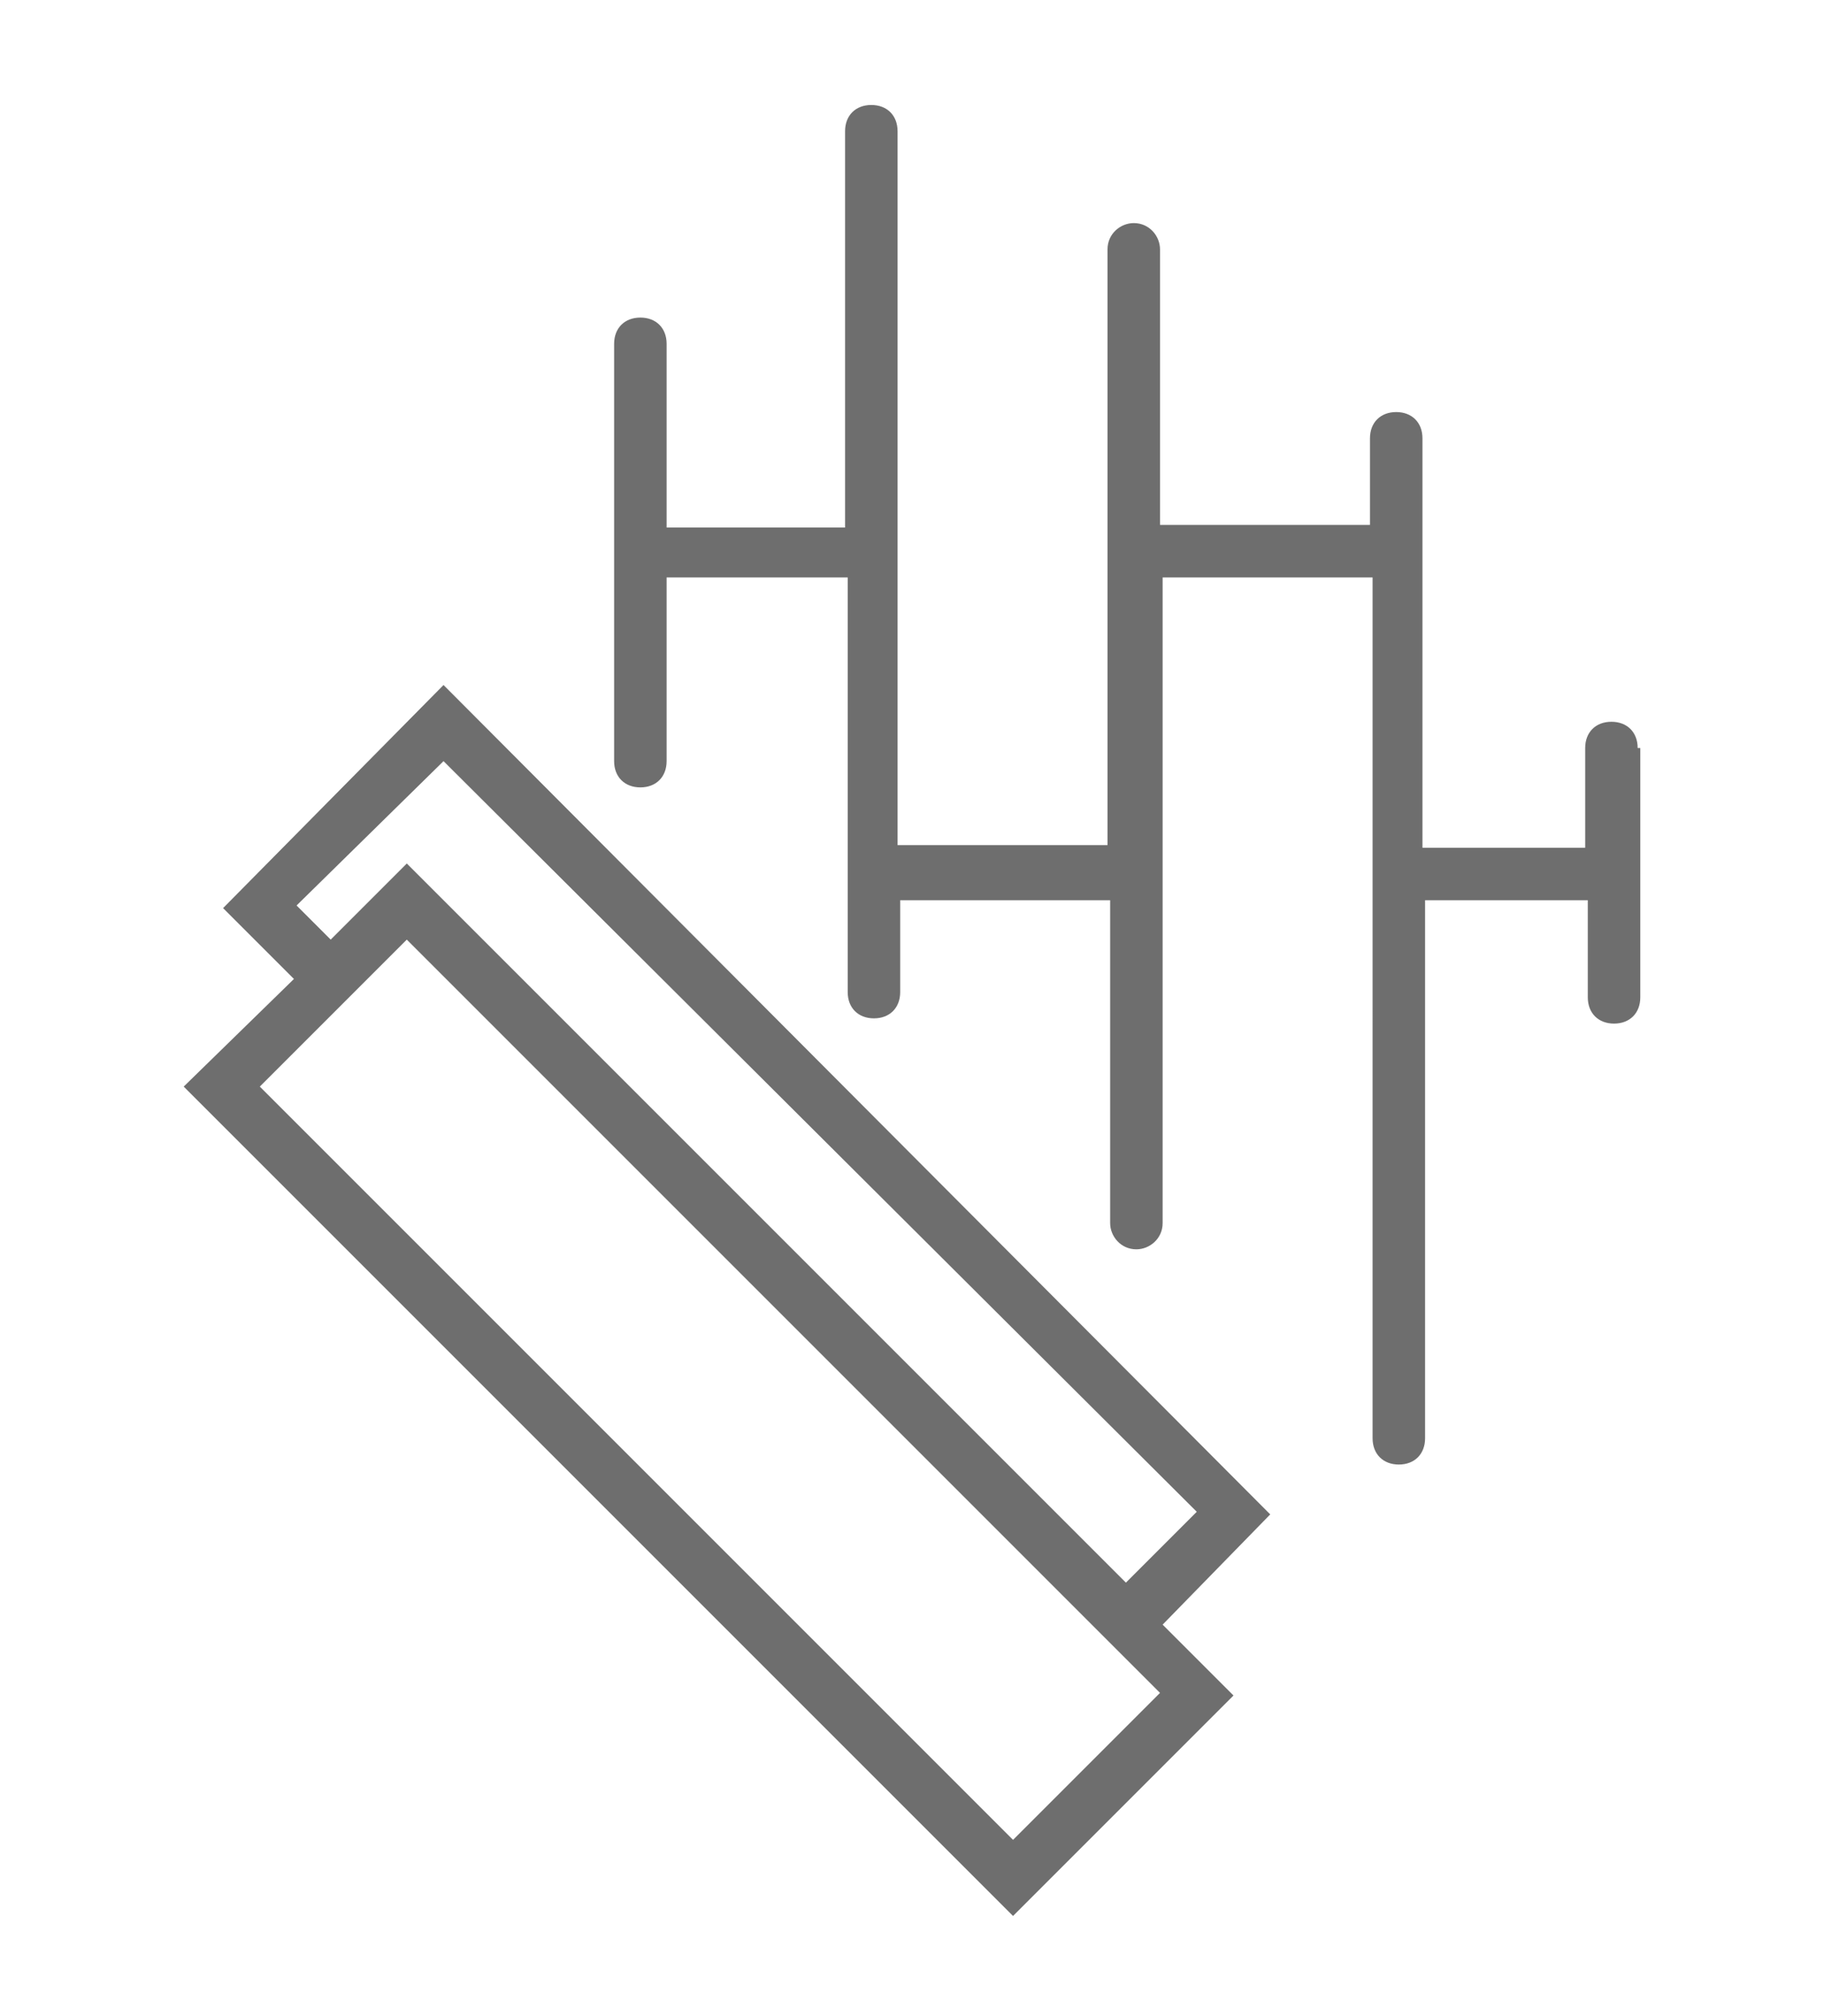
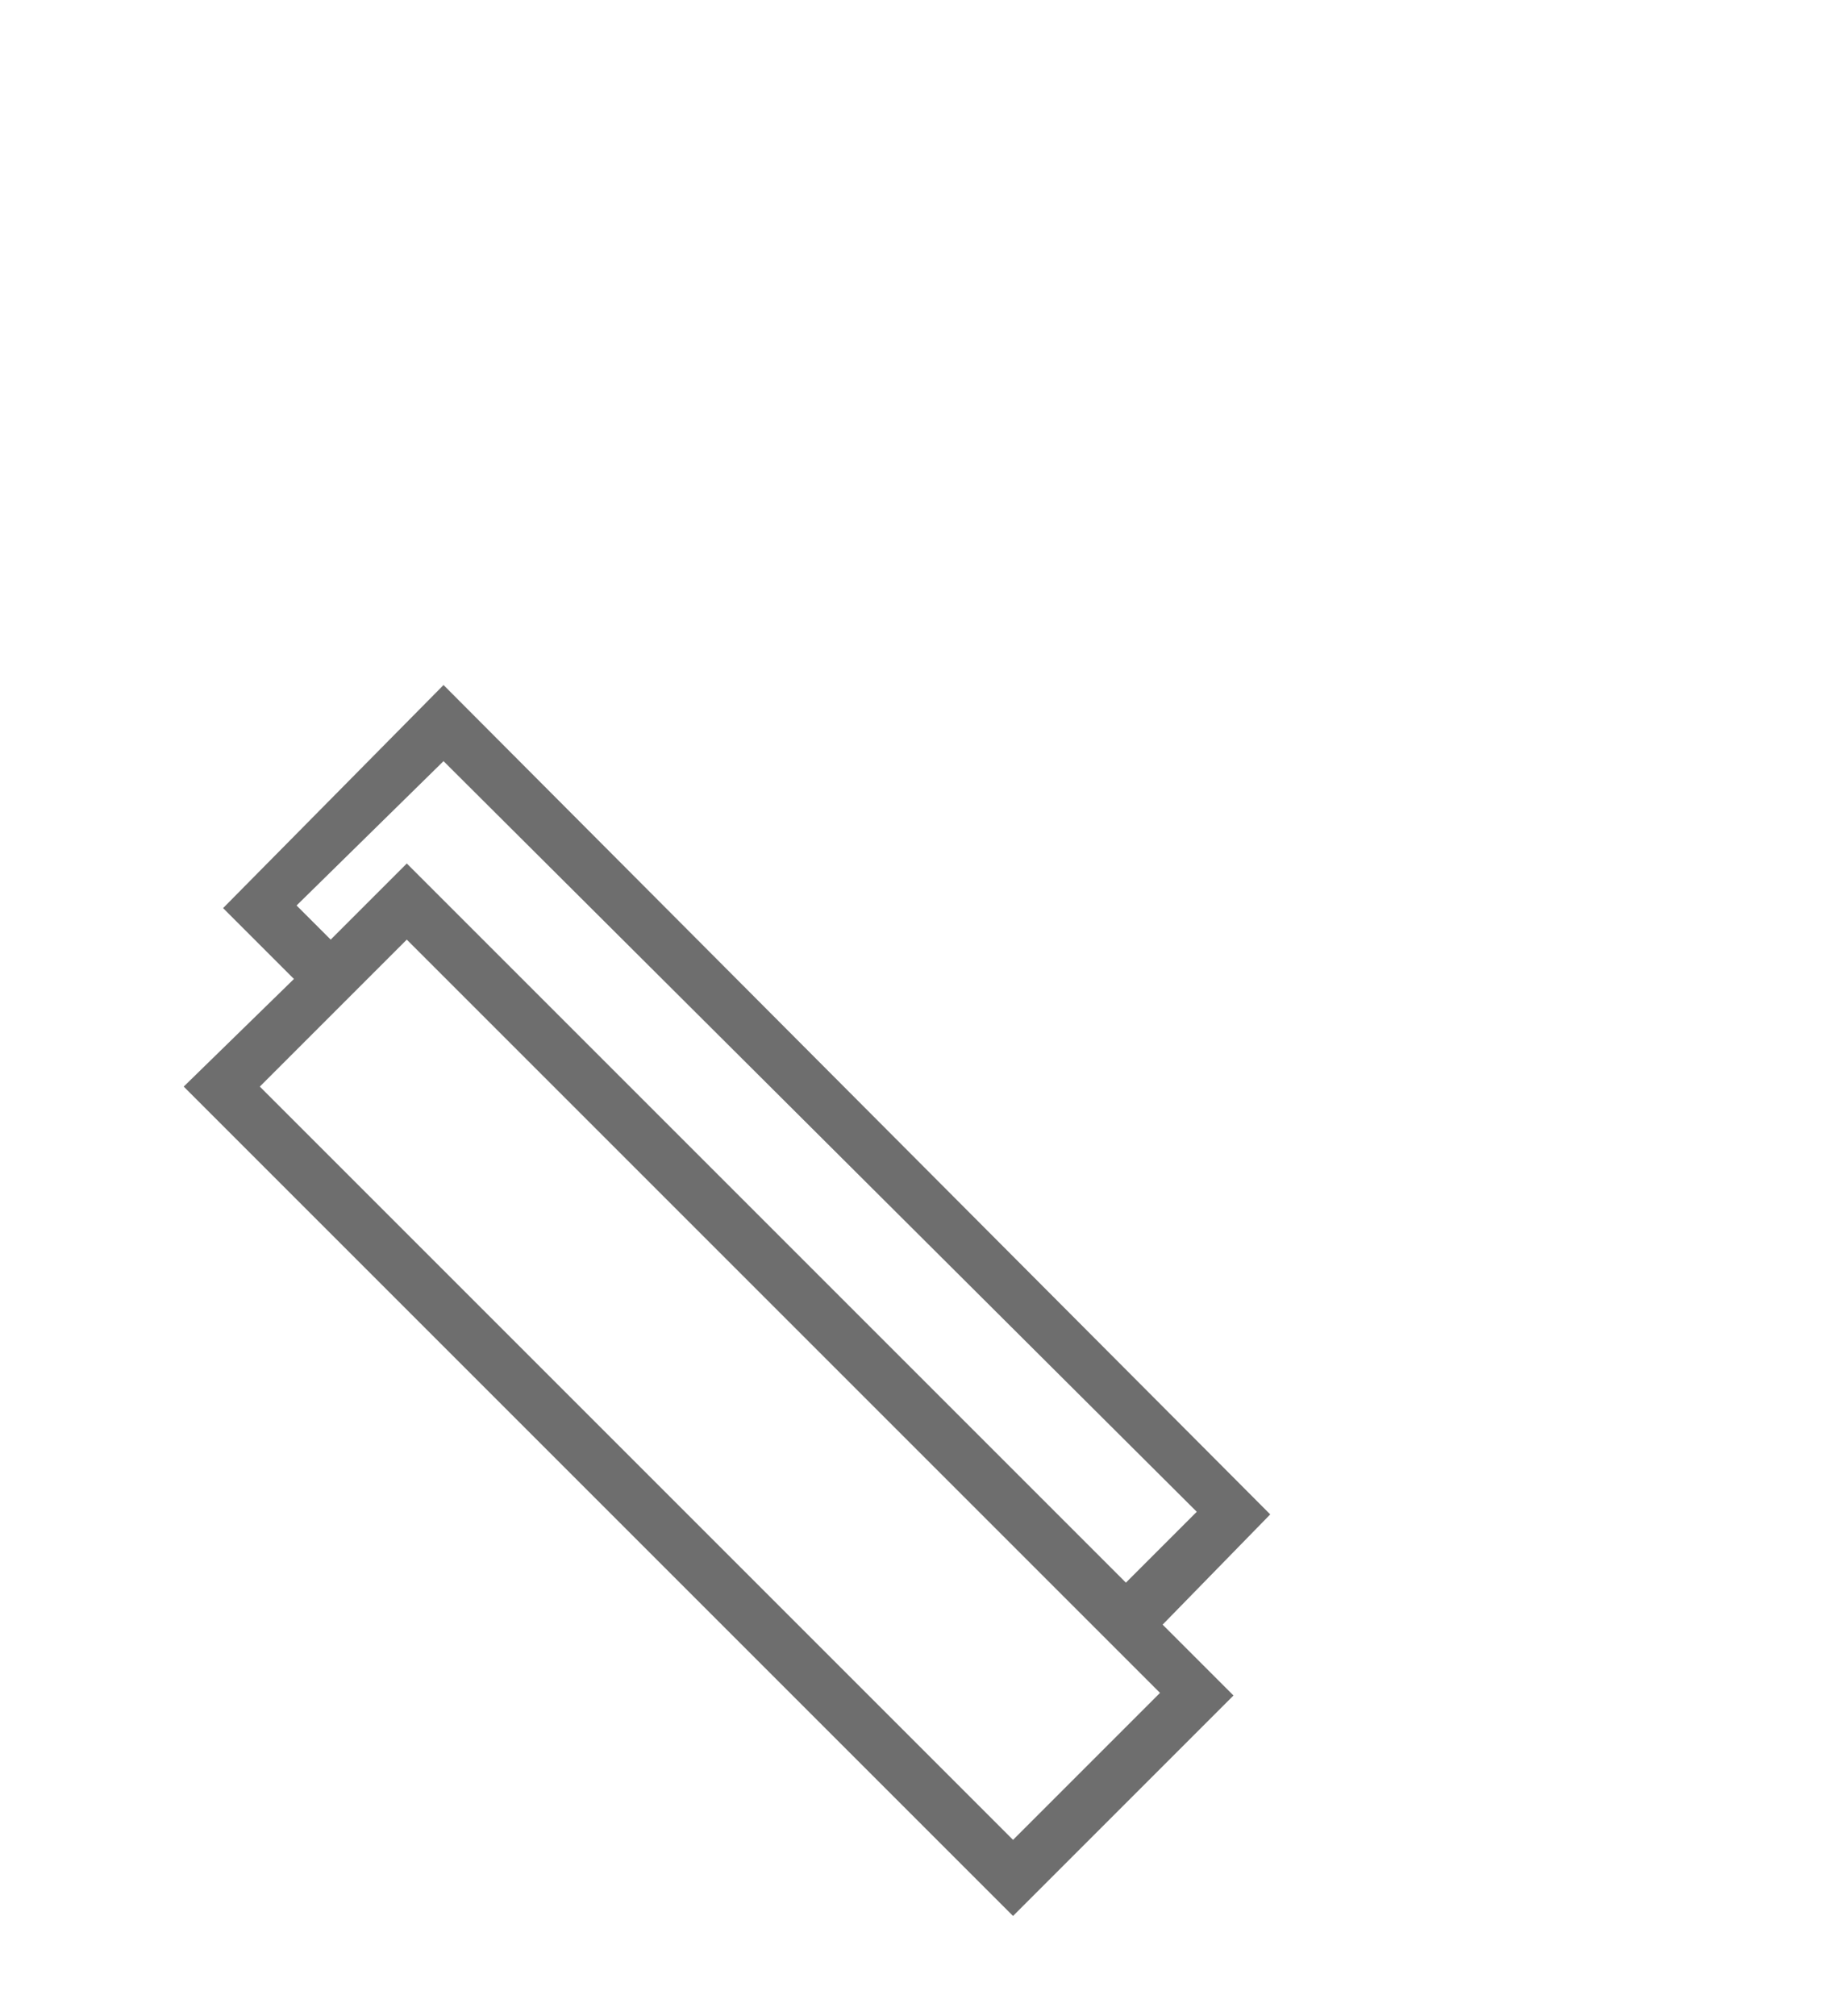
<svg xmlns="http://www.w3.org/2000/svg" version="1.1" id="Capa_1" x="0px" y="0px" viewBox="0 0 69.5 76.8" style="enable-background:new 0 0 69.5 76.8;" xml:space="preserve">
  <style type="text/css">
	.st0{fill:#6E6E6E;}
</style>
-   <path class="st0" d="M62.5,28.5v9.5c0,0.6-0.4,1-1,1s-1-0.4-1-1v-3.7h-5.9c0,0-0.1,0-0.1,0h-0.2v20.5c0,0.6-0.4,1-1,1s-1-0.4-1-1V22  h-8v24.6c0,0.6-0.5,1-1,1c-0.6,0-1-0.5-1-1V34.3h-8v3.5c0,0.6-0.4,1-1,1s-1-0.4-1-1V22h-6.5h-0.1h-0.1h-0.2v7c0,0.6-0.4,1-1,1  s-1-0.4-1-1V13.1c0-0.6,0.4-1,1-1s1,0.4,1,1v7h0.2h0.1h0.1h6.4V5c0-0.6,0.4-1,1-1s1,0.4,1,1v27.2h8V9.5c0-0.6,0.5-1,1-1  c0.6,0,1,0.5,1,1V20h8v-3.3c0-0.6,0.4-1,1-1s1,0.4,1,1v15.6h0.2h6v-3.8c0-0.6,0.4-1,1-1s1,0.4,1,1H62.5z" />
  <path class="st0" d="M48.4,57.7L16.9,26.1l-8.4,8.5l2.7,2.7L7,41.4l31.6,31.6l8.4-8.4l-2.7-2.7L48.4,57.7z M16.9,29l0.1,0.1  l28.6,28.5l-2.7,2.7L15.5,32.9l-2.9,2.9l-1.3-1.3L16.9,29z M38.6,70.1L9.9,41.4l5.6-5.6l28.7,28.7L38.6,70.1z" />
</svg>